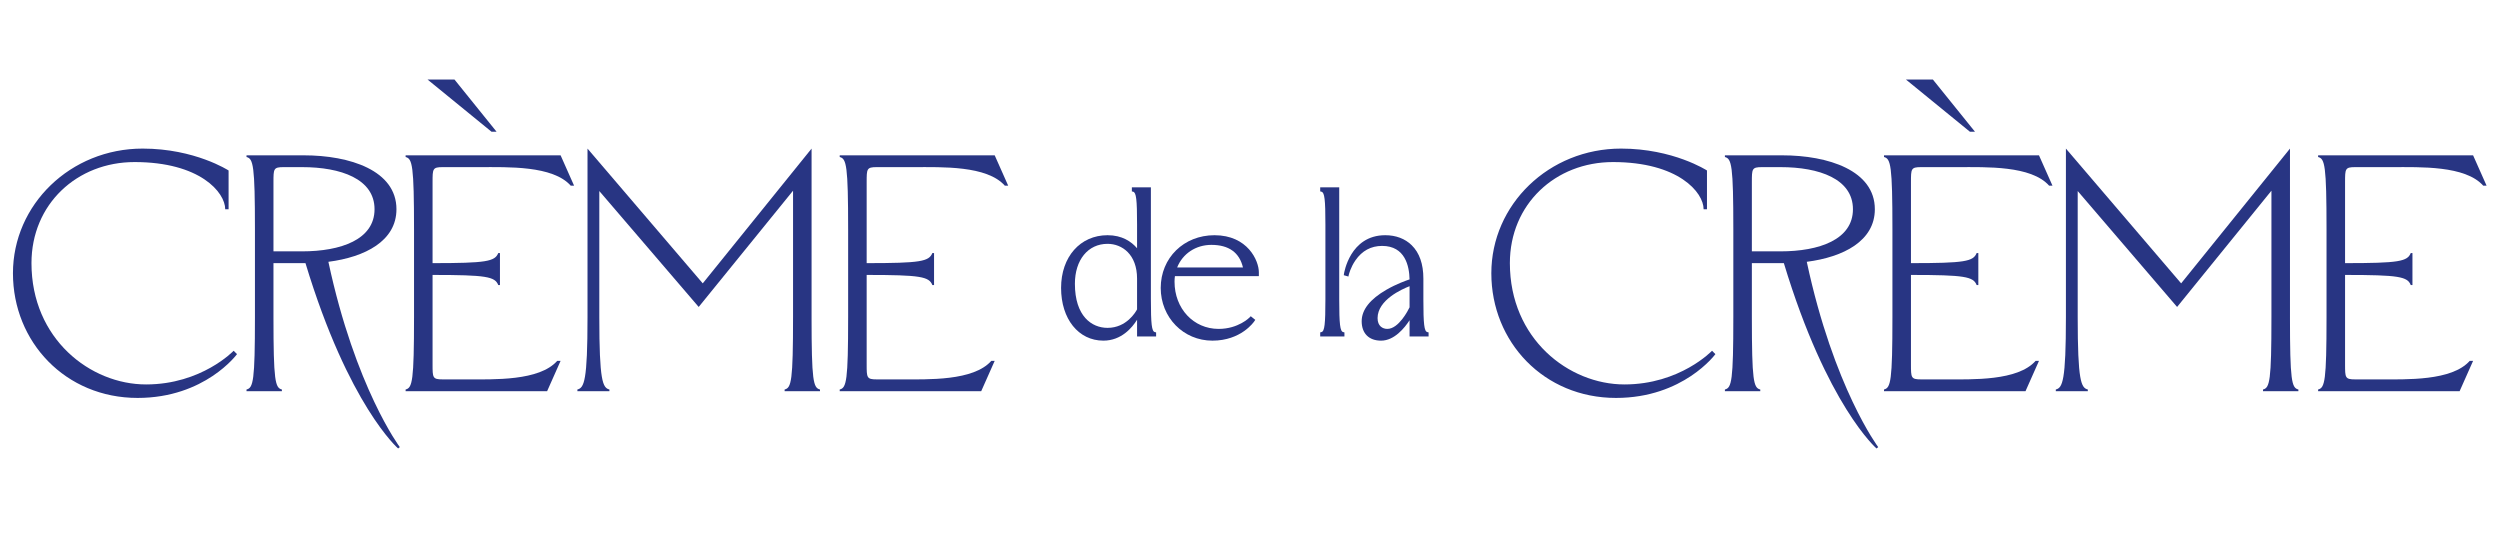
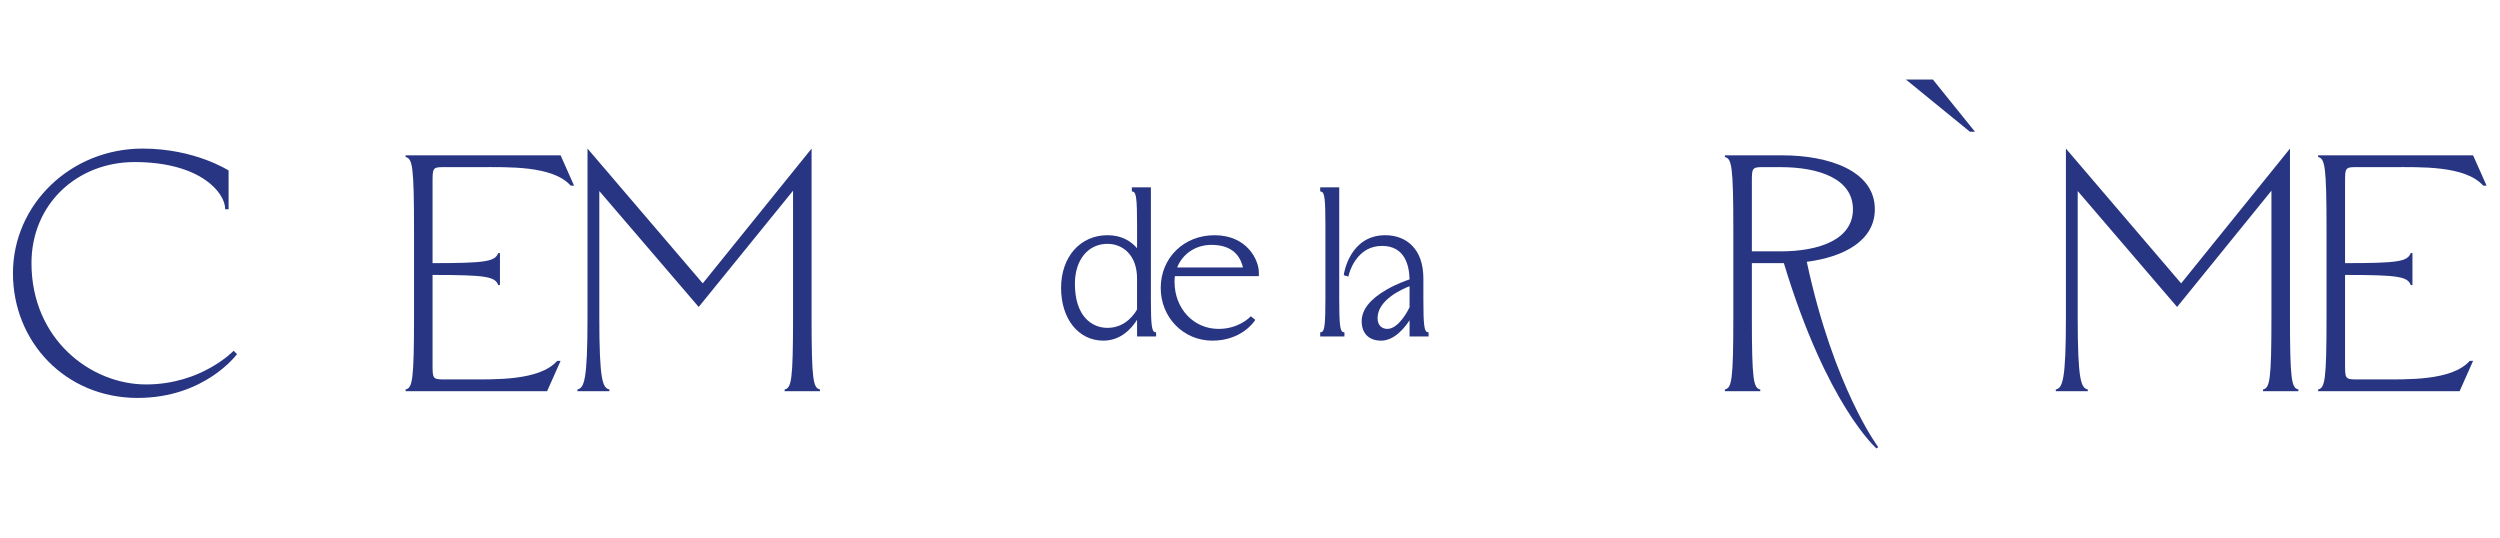
<svg xmlns="http://www.w3.org/2000/svg" width="100%" height="100%" viewBox="0 0 200 43" version="1.1" xml:space="preserve" style="fill-rule:evenodd;clip-rule:evenodd;stroke-linejoin:round;stroke-miterlimit:2;">
  <rect id="Creme_de_la_creme" x="0" y="0" width="200" height="43" style="fill:none;" />
  <g>
    <path d="M11.683,30.755c-4.448,0 -9.165,-3.638 -9.165,-9.704c0,-4.717 3.639,-8.086 8.248,-8.086c5.23,0 7.251,2.426 7.251,3.774l0.27,-0l-0,-3.1c-0,0 -2.696,-1.752 -6.874,-1.752c-5.768,-0 -10.377,4.474 -10.377,9.973c-0,5.499 4.205,9.974 9.973,9.974c5.391,-0 7.952,-3.504 7.952,-3.504l-0.27,-0.27c0,-0 -2.561,2.695 -7.008,2.695" style="fill:#283583;fill-rule:nonzero;" />
-     <path d="M24.168,20.108l-2.291,0l0,-5.526c0,-1.078 0,-1.212 0.809,-1.212l1.482,-0c3.1,-0 5.795,0.943 5.795,3.369c0,2.426 -2.695,3.369 -5.795,3.369m7.548,-3.369c-0,-3.1 -3.72,-4.313 -7.413,-4.313l-4.582,0l-0,0.135c0.539,0.135 0.674,0.674 0.674,5.795l-0,7.008c-0,5.122 -0.135,5.661 -0.674,5.796l-0,0.134l2.83,0l0,-0.134c-0.539,-0.135 -0.674,-0.674 -0.674,-5.796l0,-4.312l2.561,-0c3.45,11.402 7.412,14.825 7.412,14.825l0.135,-0.108c0,-0 -3.558,-4.744 -5.714,-14.825c2.938,-0.378 5.445,-1.671 5.445,-4.205" style="fill:#283583;fill-rule:nonzero;" />
-     <path d="M39.726,10.539l-3.369,-4.178l-2.156,0l5.121,4.178l0.404,0Z" style="fill:#283583;fill-rule:nonzero;" />
    <path d="M32.449,12.426l-0,0.135c0.539,0.135 0.673,0.674 0.673,5.795l0,7.008c0,5.122 -0.134,5.661 -0.673,5.796l-0,0.134l11.321,0l1.078,-2.426l-0.27,0c-1.428,1.618 -5.04,1.483 -7.278,1.483l-1.886,-0c-0.809,-0 -0.809,-0.135 -0.809,-1.213l-0,-7.143c4.313,-0 4.987,0.135 5.256,0.809l0.135,-0l-0,-2.561l-0.135,0c-0.269,0.674 -0.943,0.808 -5.256,0.808l-0,-6.469c-0,-1.078 -0,-1.212 0.809,-1.212l2.965,-0c2.237,-0 5.849,-0.135 7.278,1.482l0.269,-0l-1.078,-2.426l-12.399,0Z" style="fill:#283583;fill-rule:nonzero;" />
    <path d="M64.926,25.364l0,-13.477l-8.706,10.782l-9.219,-10.782l0,13.477c0,5.122 -0.269,5.661 -0.809,5.796l0,0.134l2.561,0l0,-0.134c-0.539,-0.135 -0.808,-0.674 -0.808,-5.796l-0,-10.081l7.951,9.273l7.548,-9.3l-0,10.108c-0,5.122 -0.135,5.661 -0.674,5.796l-0,0.134l2.83,0l0,-0.134c-0.539,-0.135 -0.674,-0.674 -0.674,-5.796" style="fill:#283583;fill-rule:nonzero;" />
-     <path d="M67.177,12.426l-0,0.135c0.539,0.135 0.674,0.674 0.674,5.795l-0,7.008c-0,5.122 -0.135,5.661 -0.674,5.796l-0,0.134l11.321,0l1.078,-2.426l-0.27,0c-1.428,1.618 -5.04,1.483 -7.277,1.483l-1.887,-0c-0.809,-0 -0.809,-0.135 -0.809,-1.213l0,-7.143c4.313,-0 4.987,0.135 5.256,0.809l0.135,-0l0,-2.561l-0.135,0c-0.269,0.674 -0.943,0.808 -5.256,0.808l0,-6.469c0,-1.078 0,-1.212 0.809,-1.212l2.965,-0c2.237,-0 5.849,-0.135 7.278,1.482l0.269,-0l-1.078,-2.426l-12.399,0Z" style="fill:#283583;fill-rule:nonzero;" />
    <path d="M90.965,24.751c-0.104,0.199 -0.838,1.478 -2.362,1.478c-1.262,-0 -2.611,-0.927 -2.611,-3.528c-0,-1.911 1.049,-3.194 2.611,-3.194c1.176,-0 2.362,0.859 2.362,2.778l0,2.466Zm1.106,-0.801l0,-8.964l-1.522,0l-0,0.327l0.103,0.025c0.246,0.062 0.313,0.624 0.313,2.616l0,1.906c-0.455,-0.532 -1.196,-1.043 -2.362,-1.043c-2.189,0 -3.717,1.734 -3.717,4.217c-0,2.484 1.392,4.218 3.384,4.218c1.434,-0 2.298,-1.032 2.695,-1.672l0,1.338l1.523,0l-0,-0.326l-0.104,-0.026c-0.246,-0.061 -0.313,-0.624 -0.313,-2.616" style="fill:#283583;fill-rule:nonzero;" />
    <path d="M94.171,21.399c0.438,-1.105 1.493,-1.809 2.737,-1.809c1.395,-0 2.245,0.608 2.53,1.809l-5.267,-0Zm2.987,-2.582c-2.452,0 -4.3,1.813 -4.3,4.217c-0,2.365 1.815,4.218 4.134,4.218c2.295,-0 3.319,-1.496 3.361,-1.56l0.069,-0.104l-0.362,-0.29l-0.086,0.091c-0.009,0.009 -0.9,0.923 -2.483,0.923c-2.011,0 -3.528,-1.624 -3.528,-3.777c0,-0.152 0.01,-0.293 0.031,-0.447l6.715,0l0,-0.303c0,-0.93 -0.894,-2.968 -3.551,-2.968" style="fill:#283583;fill-rule:nonzero;" />
    <path d="M107.138,23.95l0,-8.964l-1.522,0l-0,0.326l0.103,0.026c0.246,0.062 0.313,0.624 0.313,2.616l0,5.996c0,1.992 -0.067,2.555 -0.313,2.616l-0.103,0.026l-0,0.327l1.938,-0l0,-0.327l-0.103,-0.026c-0.245,-0.061 -0.313,-0.624 -0.313,-2.616" style="fill:#283583;fill-rule:nonzero;" />
    <path d="M112.765,24.586c-0.105,0.218 -0.864,1.726 -1.779,1.726c-0.377,0 -0.78,-0.226 -0.78,-0.862c0,-1.452 1.951,-2.319 2.559,-2.554l-0,1.69Zm1.105,-0.636l0,-1.665c0,-1.162 -0.314,-2.06 -0.936,-2.669c-0.533,-0.523 -1.264,-0.799 -2.115,-0.799c-2.834,0 -3.295,3.052 -3.3,3.083l-0.016,0.117l0.369,0.106l0.032,-0.141c0.002,-0.006 0.136,-0.585 0.535,-1.16c0.528,-0.762 1.245,-1.149 2.13,-1.149c1.851,0 2.176,1.634 2.195,2.679c-0.27,0.09 -1.053,0.367 -1.846,0.824c-1.317,0.759 -1.984,1.607 -1.984,2.523c-0,0.972 0.58,1.553 1.552,1.553c1.062,-0 1.883,-1.021 2.279,-1.632l-0,1.299l1.522,-0l-0,-0.327l-0.104,-0.026c-0.245,-0.061 -0.313,-0.623 -0.313,-2.616" style="fill:#283583;fill-rule:nonzero;" />
-     <path d="M129.954,30.755c-4.447,0 -9.164,-3.638 -9.164,-9.704c-0,-4.717 3.639,-8.086 8.248,-8.086c5.229,0 7.251,2.426 7.251,3.774l0.269,-0l0,-3.1c0,0 -2.695,-1.752 -6.873,-1.752c-5.769,-0 -10.378,4.474 -10.378,9.973c0,5.499 4.205,9.974 9.973,9.974c5.391,-0 7.952,-3.504 7.952,-3.504l-0.269,-0.27c-0,-0 -2.561,2.695 -7.009,2.695" style="fill:#283583;fill-rule:nonzero;" />
    <path d="M142.44,20.108l-2.291,0l-0,-5.526c-0,-1.078 -0,-1.212 0.808,-1.212l1.483,-0c3.1,-0 5.795,0.943 5.795,3.369c-0,2.426 -2.695,3.369 -5.795,3.369m7.547,-3.369c0,-3.1 -3.72,-4.313 -7.413,-4.313l-4.582,0l0,0.135c0.539,0.135 0.674,0.674 0.674,5.795l0,7.008c0,5.122 -0.135,5.661 -0.674,5.796l0,0.134l2.83,0l0,-0.134c-0.539,-0.135 -0.673,-0.674 -0.673,-5.796l-0,-4.312l2.56,-0c3.45,11.402 7.413,14.825 7.413,14.825l0.135,-0.108c-0,-0 -3.559,-4.744 -5.715,-14.825c2.938,-0.378 5.445,-1.671 5.445,-4.205" style="fill:#283583;fill-rule:nonzero;" />
-     <path d="M150.72,12.426l0,0.135c0.539,0.135 0.674,0.674 0.674,5.795l0,7.008c0,5.122 -0.135,5.661 -0.674,5.796l0,0.134l11.321,0l1.078,-2.426l-0.269,0c-1.429,1.618 -5.041,1.483 -7.278,1.483l-1.887,-0c-0.808,-0 -0.808,-0.135 -0.808,-1.213l-0,-7.143c4.312,-0 4.986,0.135 5.256,0.809l0.134,-0l0,-2.561l-0.134,0c-0.27,0.674 -0.944,0.808 -5.256,0.808l-0,-6.469c-0,-1.078 -0,-1.212 0.808,-1.212l2.965,-0c2.237,-0 5.849,-0.135 7.278,1.482l0.269,-0l-1.078,-2.426l-12.399,0Z" style="fill:#283583;fill-rule:nonzero;" />
    <path d="M157.998,10.539l-3.369,-4.178l-2.157,0l5.122,4.178l0.404,0Z" style="fill:#283583;fill-rule:nonzero;" />
    <path d="M183.198,25.364l-0,-13.477l-8.707,10.782l-9.218,-10.782l-0,13.477c-0,5.122 -0.27,5.661 -0.809,5.796l-0,0.134l2.561,0l-0,-0.134c-0.539,-0.135 -0.809,-0.674 -0.809,-5.796l0,-10.081l7.952,9.273l7.547,-9.3l0,10.108c0,5.122 -0.135,5.661 -0.674,5.796l0,0.134l2.83,0l0,-0.134c-0.539,-0.135 -0.673,-0.674 -0.673,-5.796" style="fill:#283583;fill-rule:nonzero;" />
    <path d="M197.848,12.426l-12.399,0l-0,0.135c0.539,0.135 0.673,0.674 0.673,5.795l0,7.008c0,5.122 -0.134,5.661 -0.673,5.796l-0,0.134l11.321,0l1.078,-2.426l-0.27,0c-1.429,1.618 -5.04,1.483 -7.278,1.483l-1.886,-0c-0.809,-0 -0.809,-0.135 -0.809,-1.213l-0,-7.143c4.313,-0 4.986,0.135 5.256,0.809l0.135,-0l-0,-2.561l-0.135,0c-0.27,0.674 -0.943,0.808 -5.256,0.808l-0,-6.469c-0,-1.078 -0,-1.212 0.809,-1.212l2.965,-0c2.237,-0 5.849,-0.135 7.277,1.482l0.27,-0l-1.078,-2.426Z" style="fill:#283583;fill-rule:nonzero;" />
  </g>
</svg>